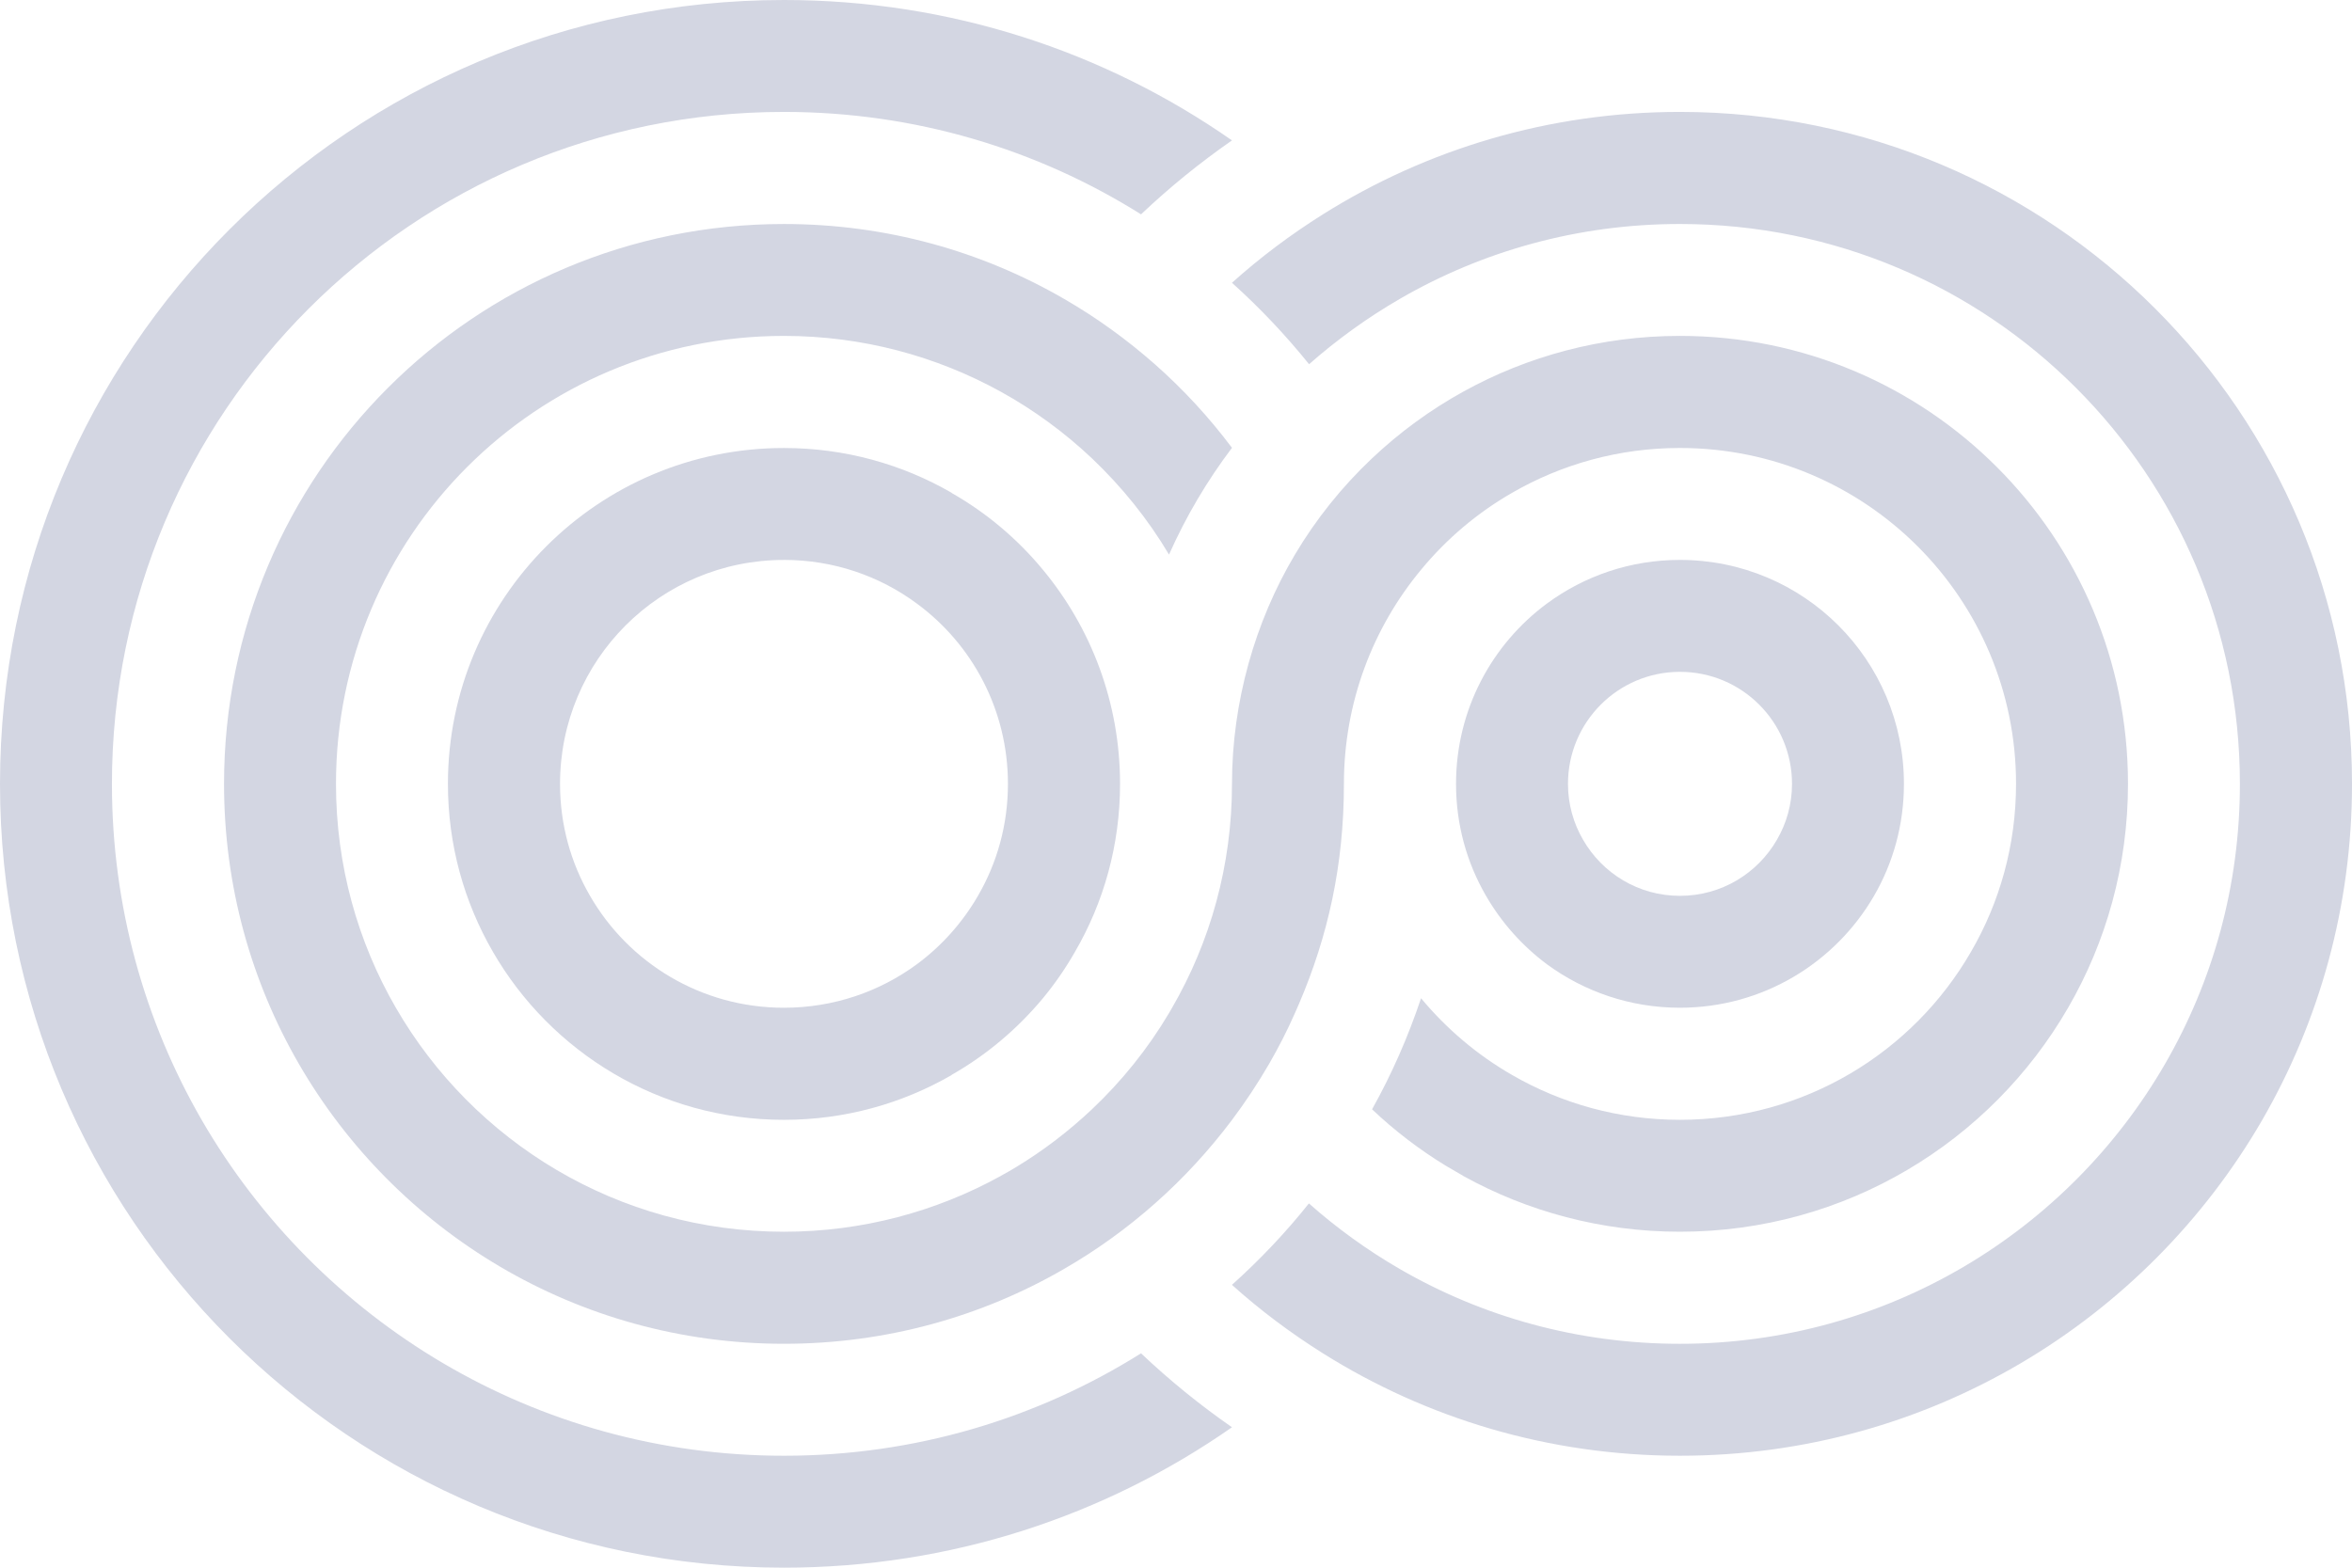
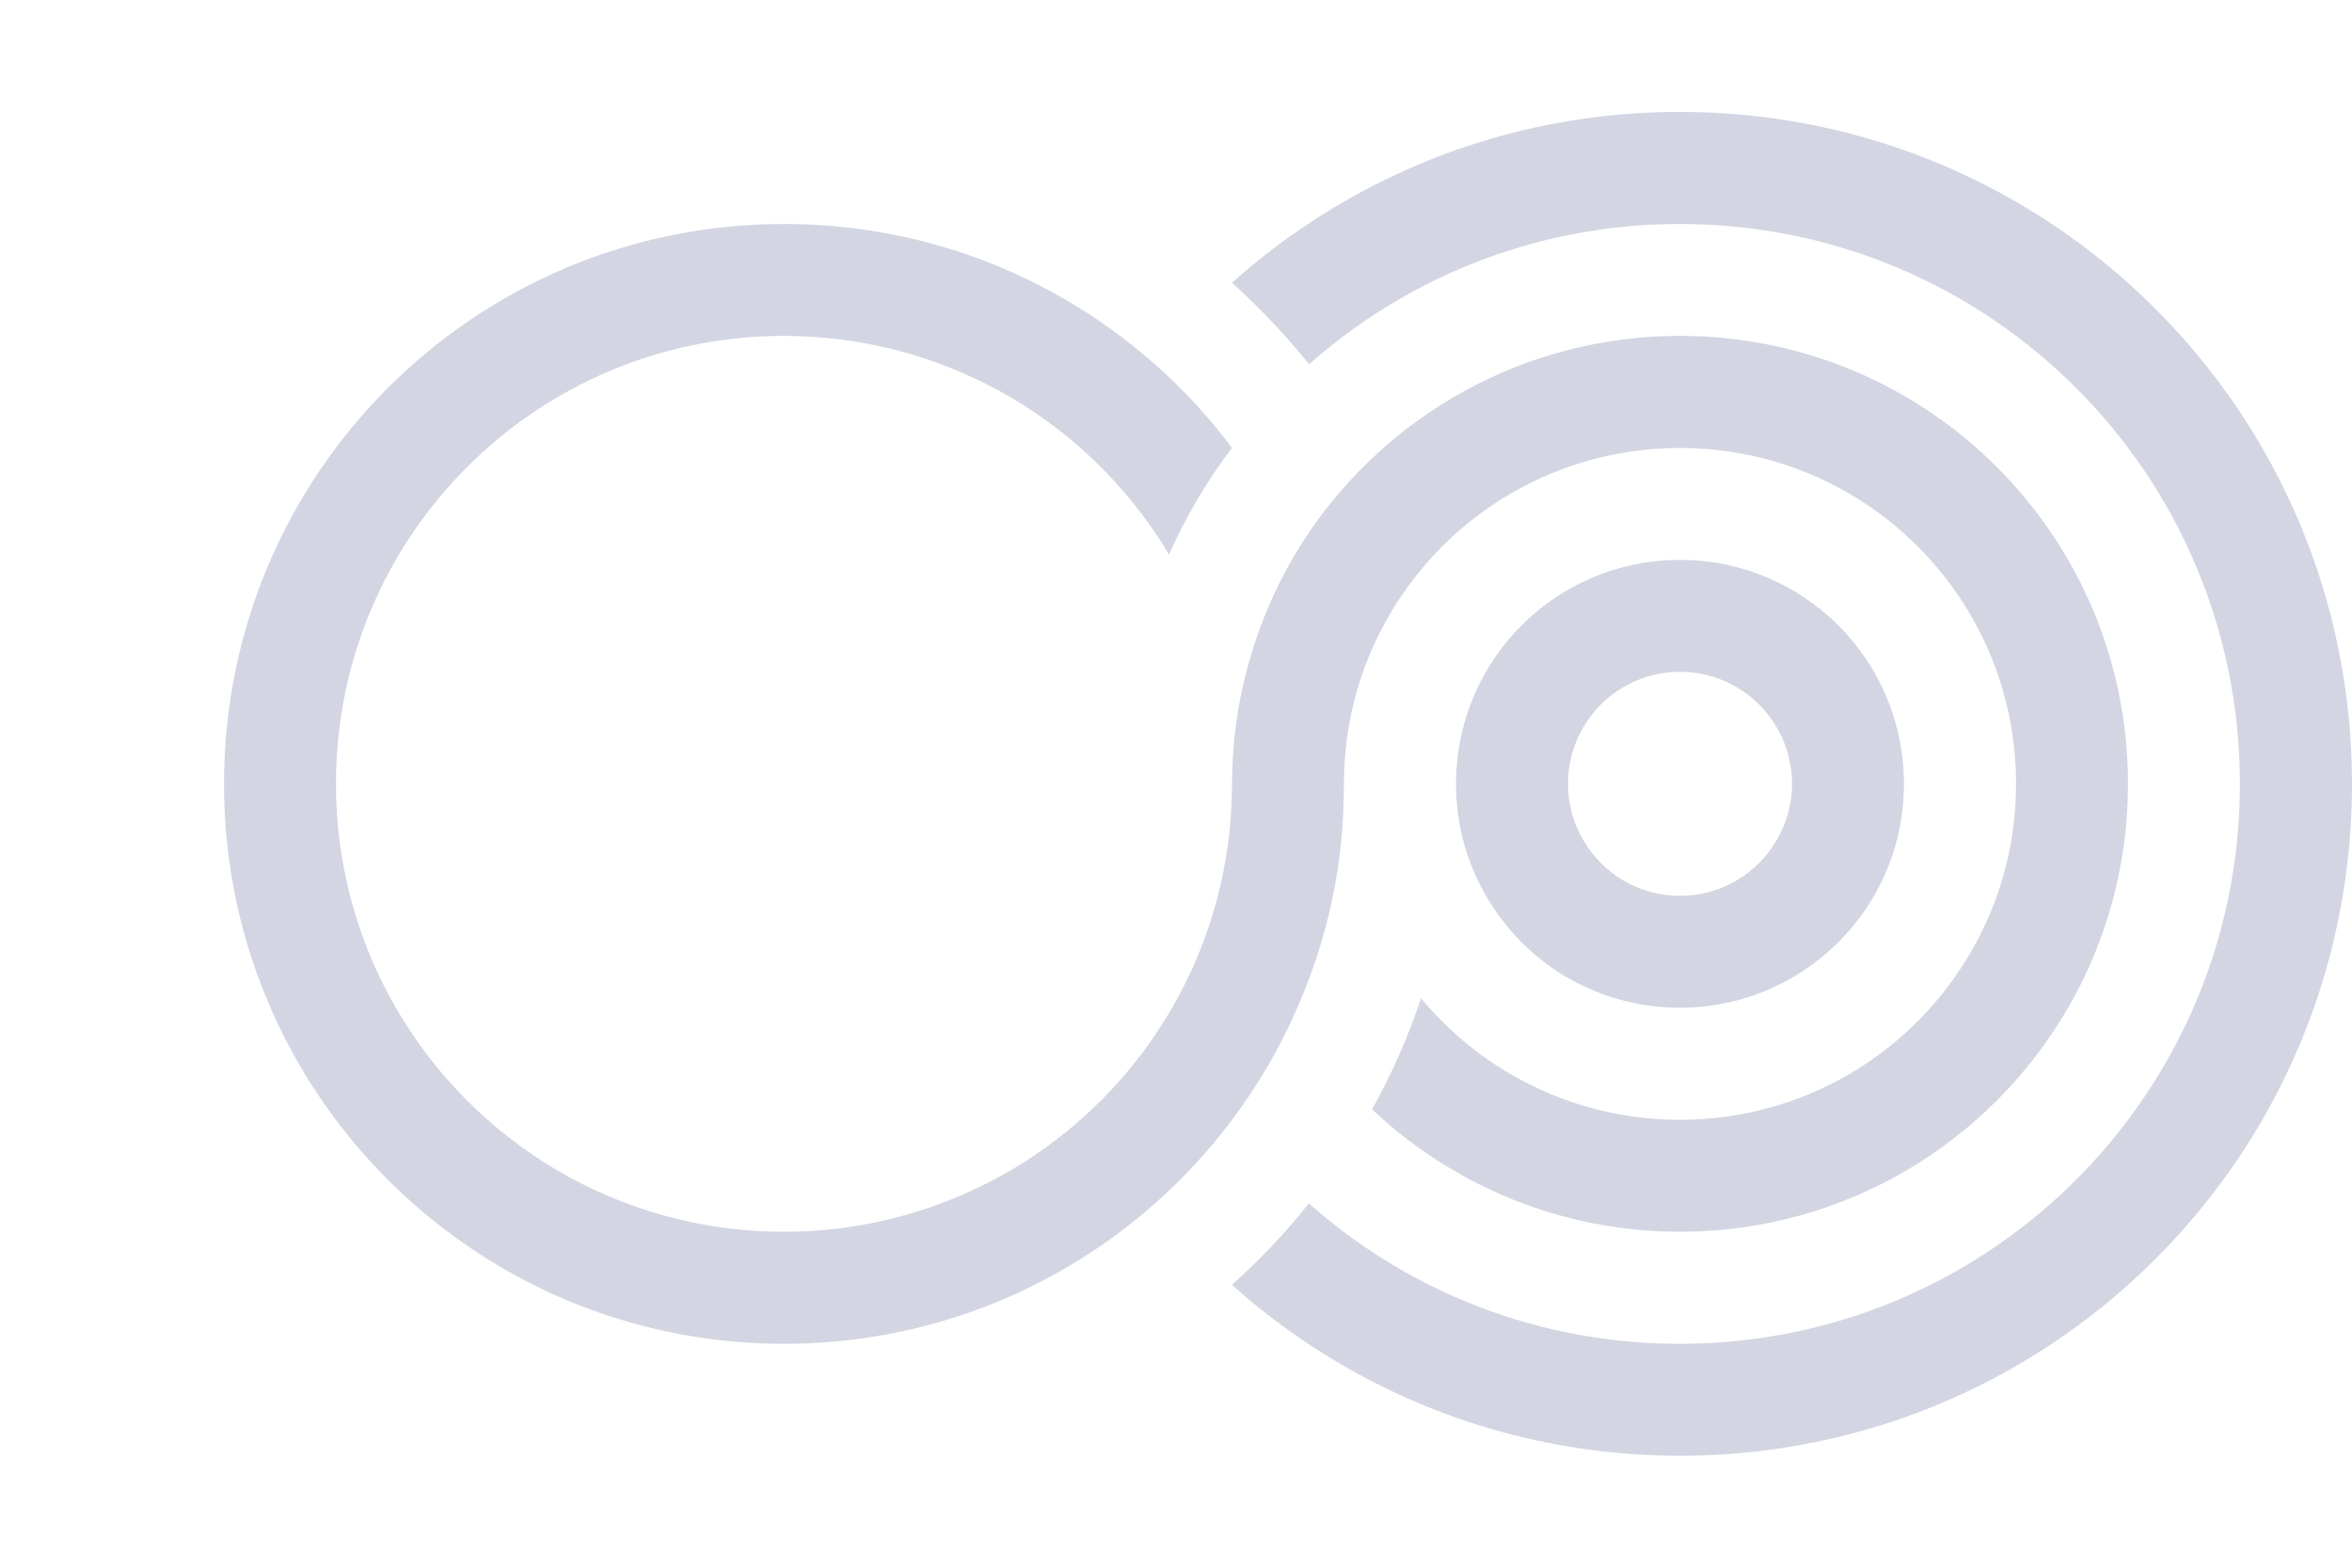
<svg xmlns="http://www.w3.org/2000/svg" id="Capa_2" data-name="Capa 2" viewBox="0 0 2087.58 1391.69">
  <defs>
    <style>
      .cls-1 {
        fill: #d3d6e2;
      }
    </style>
  </defs>
  <g id="Isotipo">
    <g>
      <path class="cls-1" d="M1093.45,251.05c24.99-22.47,52.04-42.73,80.73-60.77,91.81-57.66,200.48-90.93,316.84-90.93,329.7,0,596.57,266.87,596.57,596.57,0,108.67-28.98,210.54-79.69,298.36-103.2,178.3-295.84,298.06-516.88,298.06-116.36,0-225.02-33.27-316.84-90.93-28.69-18.04-55.74-38.29-80.73-60.77,24.69-22.18,47.61-46.28,68.31-72.3,24.84,22.03,51.89,41.55,80.72,58.25,73.04,42.29,157.9,66.38,248.53,66.38,184.22,0,344.78-99.95,430.68-248.53,42.29-73.18,66.39-157.9,66.39-248.53,0-274.85-222.22-497.06-497.07-497.06-90.48,0-175.35,24.1-248.39,66.38-28.83,16.71-55.89,36.22-80.72,58.1-20.85-25.87-43.76-50.12-68.46-72.3Z" />
      <path class="cls-1" d="M198.85,695.92c0-274.85,222.22-497.06,496.92-497.06,90.63,0,175.49,24.1,248.53,66.38,28.98,16.71,55.89,36.22,80.72,58.1,25.28,22.33,48.2,47.16,68.46,74.22-22.03,29.13-40.81,60.91-55.89,94.77-18.77-31.64-41.99-60.32-68.45-85.46-24.25-22.92-51.45-42.88-80.87-59.14-57.07-31.49-122.71-49.53-192.5-49.53-219.7,0-397.56,177.86-397.56,397.71,0,72.45,19.37,140.46,53.22,198.86,68.75,118.87,197.08,198.71,344.34,198.71,69.78,0,135.43-18.04,192.5-49.53,0,0,.15,0,.15-.15,4.73-2.51,9.31-5.17,13.9-7.98,24.1-14.64,46.43-31.79,66.83-51.01,26.61-25.13,49.68-53.82,68.45-85.46.89-1.48,1.78-2.96,2.66-4.58,33.86-58.4,53.23-126.41,53.23-198.86s20.4-144,55.88-203.59c18.78-31.64,41.84-60.32,68.46-85.46,24.25-22.92,51.45-42.88,80.87-59.14,56.92-31.49,122.57-49.53,192.35-49.53,219.85,0,397.71,177.86,397.71,397.71,0,72.45-19.37,140.46-53.22,198.86-68.75,118.87-197.23,198.71-344.49,198.71-69.78,0-135.43-18.04-192.35-49.53-.15,0-.15-.15-.15-.15l-15.23-8.87c-23.51-14.34-45.54-31.2-65.5-50.12,17.45-31.2,31.93-64.17,43.47-98.61,22.62,27.2,49.97,50.42,80.87,68.16,43.76,25.28,94.62,39.77,148.88,39.77,110.44,0,206.84-59.88,258.29-149.03,25.58-43.91,40.07-94.92,40.07-149.18,0-164.85-133.51-298.21-298.36-298.21-54.26,0-105.12,14.49-148.88,39.77-30.9,17.74-58.25,40.95-80.72,68.16-42.87,51.6-68.6,117.98-68.6,190.28s-14.19,135.13-39.77,195.01l-3.7,8.43c-6.8,15.52-14.49,30.46-22.91,45.09-10.06,17.3-21,33.86-32.97,49.82-20.26,26.91-43.03,51.75-68.31,74.07-24.84,22.03-51.89,41.55-80.87,58.25-73.04,42.29-157.9,66.38-248.53,66.38-184.07,0-344.63-99.95-430.53-248.53-42.29-73.18-66.39-157.9-66.39-248.53Z" />
-       <path class="cls-1" d="M0,695.92C0,311.22,311.22,0,695.77,0c148,0,285.05,45.98,397.71,124.64-28.54,19.81-55.59,41.84-80.73,65.64-91.81-57.66-200.48-90.93-316.98-90.93-329.55,0-596.42,266.87-596.42,596.57,0,108.67,28.98,210.54,79.69,298.36,103.2,178.3,295.84,298.06,516.73,298.06,116.51,0,225.17-33.27,316.98-90.93,25.13,23.8,52.19,45.83,80.73,65.64-112.66,78.66-249.72,124.64-397.71,124.64C311.22,1391.69,0,1080.47,0,695.92Z" />
      <path class="cls-1" d="M1318.95,795.27c13.75,23.8,32.23,44.5,54.26,60.91,32.97,24.1,73.63,38.44,117.83,38.44,73.63,0,137.8-39.92,172.24-99.21,17-29.27,26.61-63.28,26.61-99.5,0-110-88.86-198.85-198.85-198.85-44.21,0-84.86,14.34-117.83,38.59-49.09,36.22-80.87,94.47-80.87,160.27,0,36.22,9.61,70.08,26.61,99.35ZM1491.05,596.42c55,0,99.5,44.5,99.5,99.5,0,18.04-4.88,35.04-13.45,49.68-17.15,29.72-49.23,49.68-86.05,49.68s-68.75-19.96-85.9-49.68c-8.57-14.64-13.45-31.64-13.45-49.68,0-55,44.5-99.5,99.35-99.5Z" />
-       <path class="cls-1" d="M437.48,844.95c51.45,89.15,147.85,149.18,258.29,149.18,54.26,0,105.12-14.49,148.88-39.77v-.15c30.9-17.59,58.4-40.81,81.02-68.01,10.64-12.86,20.11-26.61,28.39-41.1,25.58-43.91,40.07-94.92,40.07-149.18,0-72.3-25.73-138.68-68.6-190.28-22.47-27.2-49.97-50.42-80.87-68.01v-.15c-43.76-25.28-94.62-39.77-148.88-39.77-164.7,0-298.21,133.36-298.21,298.21,0,54.26,14.49,105.12,39.92,149.03ZM695.77,497.06c44.21,0,85.01,14.34,117.98,38.74,49.09,36.07,80.87,94.33,80.87,160.12,0,36.22-9.61,70.08-26.61,99.35-13.75,23.8-32.23,44.5-54.26,60.77-32.97,24.25-73.78,38.59-117.98,38.59-73.63,0-137.8-39.92-172.09-99.35-17-29.27-26.61-63.13-26.61-99.35,0-110,88.86-198.85,198.71-198.85Z" />
    </g>
  </g>
</svg>